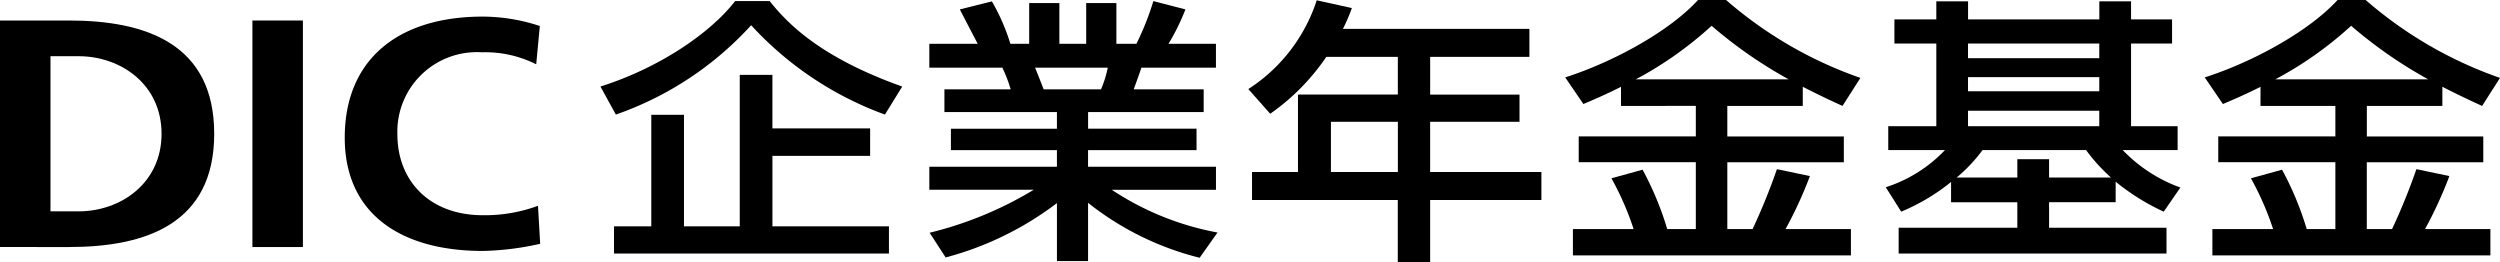
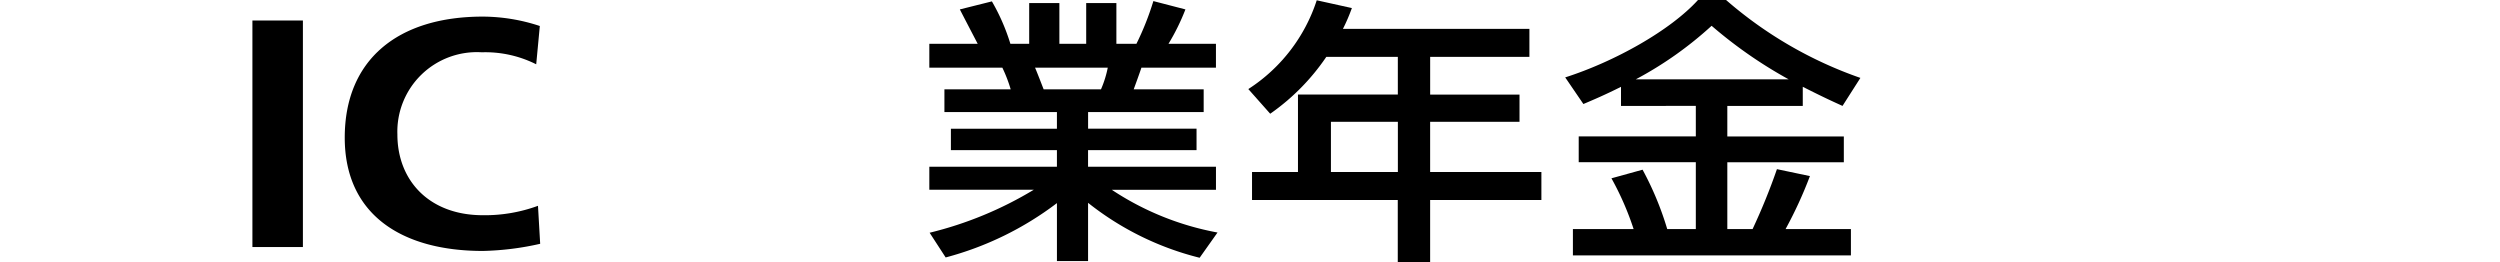
<svg xmlns="http://www.w3.org/2000/svg" width="190.461" height="19.992" viewBox="0 0 190.461 19.992">
  <g id="グループ_14" data-name="グループ 14" transform="translate(-290.29 -342.049)">
    <g id="グループ_12" data-name="グループ 12" transform="translate(336.035 342.049)">
-       <path id="パス_27" data-name="パス 27" d="M364.849,350.79a25.773,25.773,0,0,1-10.192-6.806,25.068,25.068,0,0,1-10.308,6.806l-1.174-2.135c4.6-1.458,8.429-4.142,10.261-6.51h2.63c1.291,1.607,3.734,4.249,10.1,6.51Zm-1.128,1.056v2.092h-7.443v5.368h8.876v2.071H344.209v-2.071h2.841v-8.5h2.489v8.5h4.25V347.767h2.488v4.079Z" transform="translate(-343.176 -342.062)" />
      <path id="パス_28" data-name="パス 28" d="M372.165,359.793a28.239,28.239,0,0,0,7.937-3.276h-7.96v-1.754h9.721V353.5h-8.077v-1.629h8.077V350.6h-8.571v-1.733h5.049a11.072,11.072,0,0,0-.635-1.649h-5.564V345.4h3.686c-.164-.317-.916-1.754-1.361-2.621l2.442-.612a15.422,15.422,0,0,1,1.409,3.233h1.432v-3.107h2.3V345.4h2.043v-3.107h2.3V345.4h1.527a21.407,21.407,0,0,0,1.291-3.255l2.442.634a16.513,16.513,0,0,1-1.291,2.621h3.616v1.817H388.3c-.071.233-.494,1.4-.588,1.649h5.331V350.6h-8.805v1.267H392.5V353.5h-8.265v1.267h9.745v1.754h-7.937a21.665,21.665,0,0,0,8.055,3.255l-1.362,1.923a22.322,22.322,0,0,1-8.5-4.185v4.438h-2.372v-4.417a24.284,24.284,0,0,1-8.477,4.141Zm8.031-12.575c.117.253.563,1.416.656,1.649h4.368a7.97,7.97,0,0,0,.516-1.649Z" transform="translate(-347.087 -342.062)" />
      <path id="パス_29" data-name="パス 29" d="M406.181,346.385a16.7,16.7,0,0,1-4.274,4.332l-1.667-1.88a12.723,12.723,0,0,0,5.212-6.763l2.677.592a14.052,14.052,0,0,1-.681,1.585h14.206v2.135h-7.561v2.873H420.9v2.072h-6.809v3.825h8.476v2.135h-8.476v4.755h-2.466v-4.755H400.522v-2.135h3.5v-5.9h7.608v-2.873Zm.352,4.945v3.825h5.1V351.33Z" transform="translate(-350.882 -342.052)" />
      <path id="パス_30" data-name="パス 30" d="M432.4,348.664c-1.221.612-2.066.971-2.865,1.31l-1.386-2.029c3.757-1.2,8.007-3.571,10.12-5.9H440.4a31.185,31.185,0,0,0,10.238,5.939l-1.362,2.134c-.657-.3-1.361-.612-3.028-1.457v1.457H440.5v2.325h8.876v1.966H440.5V359.5h1.925a46.965,46.965,0,0,0,1.855-4.564l2.513.528a32,32,0,0,1-1.855,4.036h4.978v2.008h-21.18V359.5h4.625a21.994,21.994,0,0,0-1.689-3.867l2.371-.656a23.672,23.672,0,0,1,1.879,4.523H438.1v-5.092h-8.922v-1.966H438.1v-2.325H432.4Zm12.774-.571a34.311,34.311,0,0,1-5.871-4.079,28.04,28.04,0,0,1-5.776,4.079Z" transform="translate(-354.65 -342.049)" />
-       <path id="パス_31" data-name="パス 31" d="M461.359,355.928a15.418,15.418,0,0,1-3.8,2.262l-1.174-1.86a10.741,10.741,0,0,0,4.508-2.831h-4.32v-1.818h3.662v-6.3h-3.193v-1.838h3.193v-1.374h2.419v1.374h10v-1.374h2.418v1.374h3.123v1.838h-3.123v6.3h3.546V353.5h-4.18a11.479,11.479,0,0,0,4.391,2.852l-1.268,1.839a16.978,16.978,0,0,1-3.663-2.283v1.564h-5.072v1.944h8.946v1.965H457.366v-1.965h9.041v-1.944h-5.048Zm5.048-.337v-1.4h2.418v1.4h4.72a13.415,13.415,0,0,1-1.9-2.091h-7.889a11.967,11.967,0,0,1-1.973,2.091Zm-3.757-10.208V346.5h10v-1.121Zm0,2.559v1.077h10v-1.077Zm0,2.557v1.183h10V350.5Z" transform="translate(-358.463 -342.065)" />
-       <path id="パス_32" data-name="パス 32" d="M488.728,348.664c-1.22.612-2.066.971-2.864,1.31l-1.386-2.029c3.757-1.2,8.007-3.571,10.12-5.9h2.136a31.191,31.191,0,0,0,10.239,5.939l-1.362,2.134c-.657-.3-1.361-.612-3.029-1.457v1.457h-5.753v2.325H505.7v1.966h-8.875V359.5h1.925a46.958,46.958,0,0,0,1.855-4.564l2.512.528a31.879,31.879,0,0,1-1.854,4.036h4.978v2.008h-21.18V359.5h4.626a22.006,22.006,0,0,0-1.69-3.867l2.371-.656a23.637,23.637,0,0,1,1.88,4.523h2.183v-5.092h-8.922v-1.966h8.922v-2.325h-5.706Zm12.775-.571a34.366,34.366,0,0,1-5.871-4.079,28.034,28.034,0,0,1-5.775,4.079Z" transform="translate(-362.257 -342.049)" />
    </g>
    <g id="グループ_13" data-name="グループ 13" transform="translate(290.29 343.314)">
-       <path id="パス_33" data-name="パス 33" d="M290.29,343.855h5.248c5.878,0,11.071,1.78,11.071,8.629s-5.192,8.629-11.071,8.629H290.29Zm3.846,14.539h2.143c3.214,0,6.319-2.152,6.319-5.91s-3.1-5.909-6.319-5.909h-2.143Z" transform="translate(-290.29 -343.558)" />
      <path id="パス_34" data-name="パス 34" d="M312.522,343.855h3.846v17.258h-3.846Z" transform="translate(-293.292 -343.558)" />
      <path id="パス_35" data-name="パス 35" d="M335.543,360.82a21.566,21.566,0,0,1-4.368.545c-6.209,0-10.521-2.795-10.521-8.632,0-5.909,4.011-9.221,10.521-9.221a13.97,13.97,0,0,1,4.341.716l-.275,2.918a8.626,8.626,0,0,0-4.148-.915,6.056,6.056,0,0,0-6.428,6.256c0,3.51,2.418,6.156,6.511,6.156a11.73,11.73,0,0,0,4.2-.717Z" transform="translate(-294.39 -343.512)" />
    </g>
  </g>
</svg>